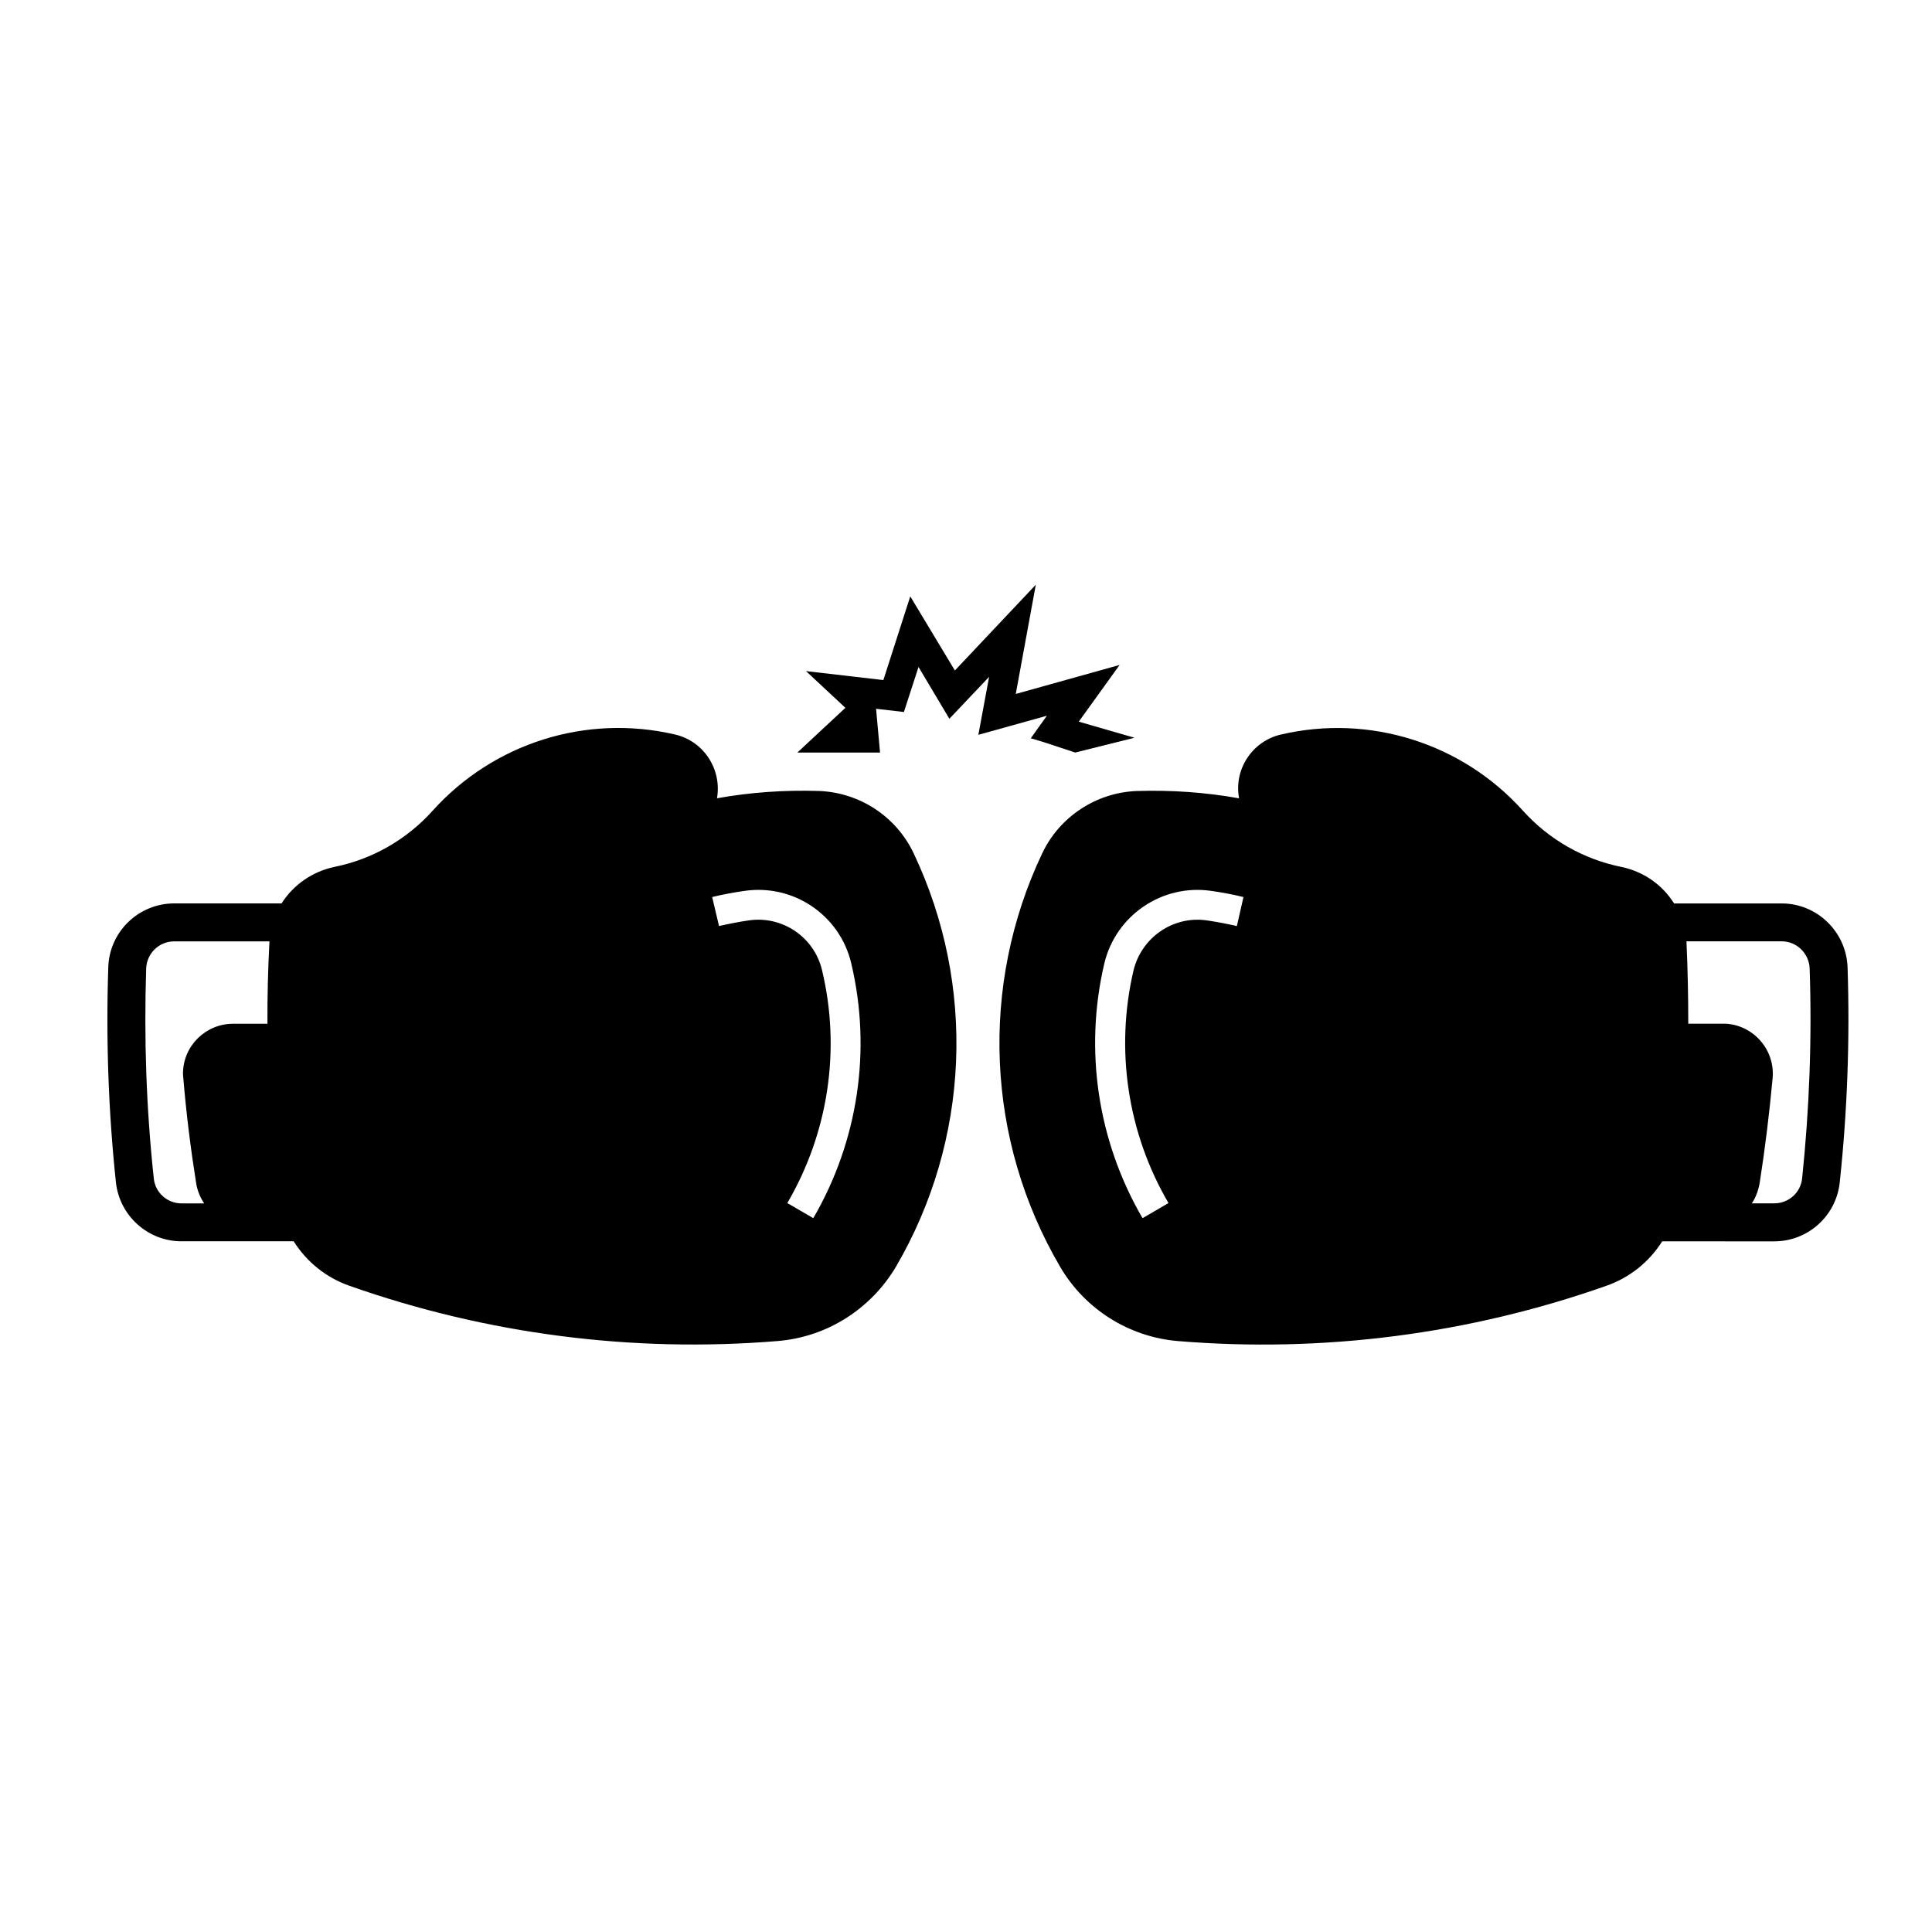
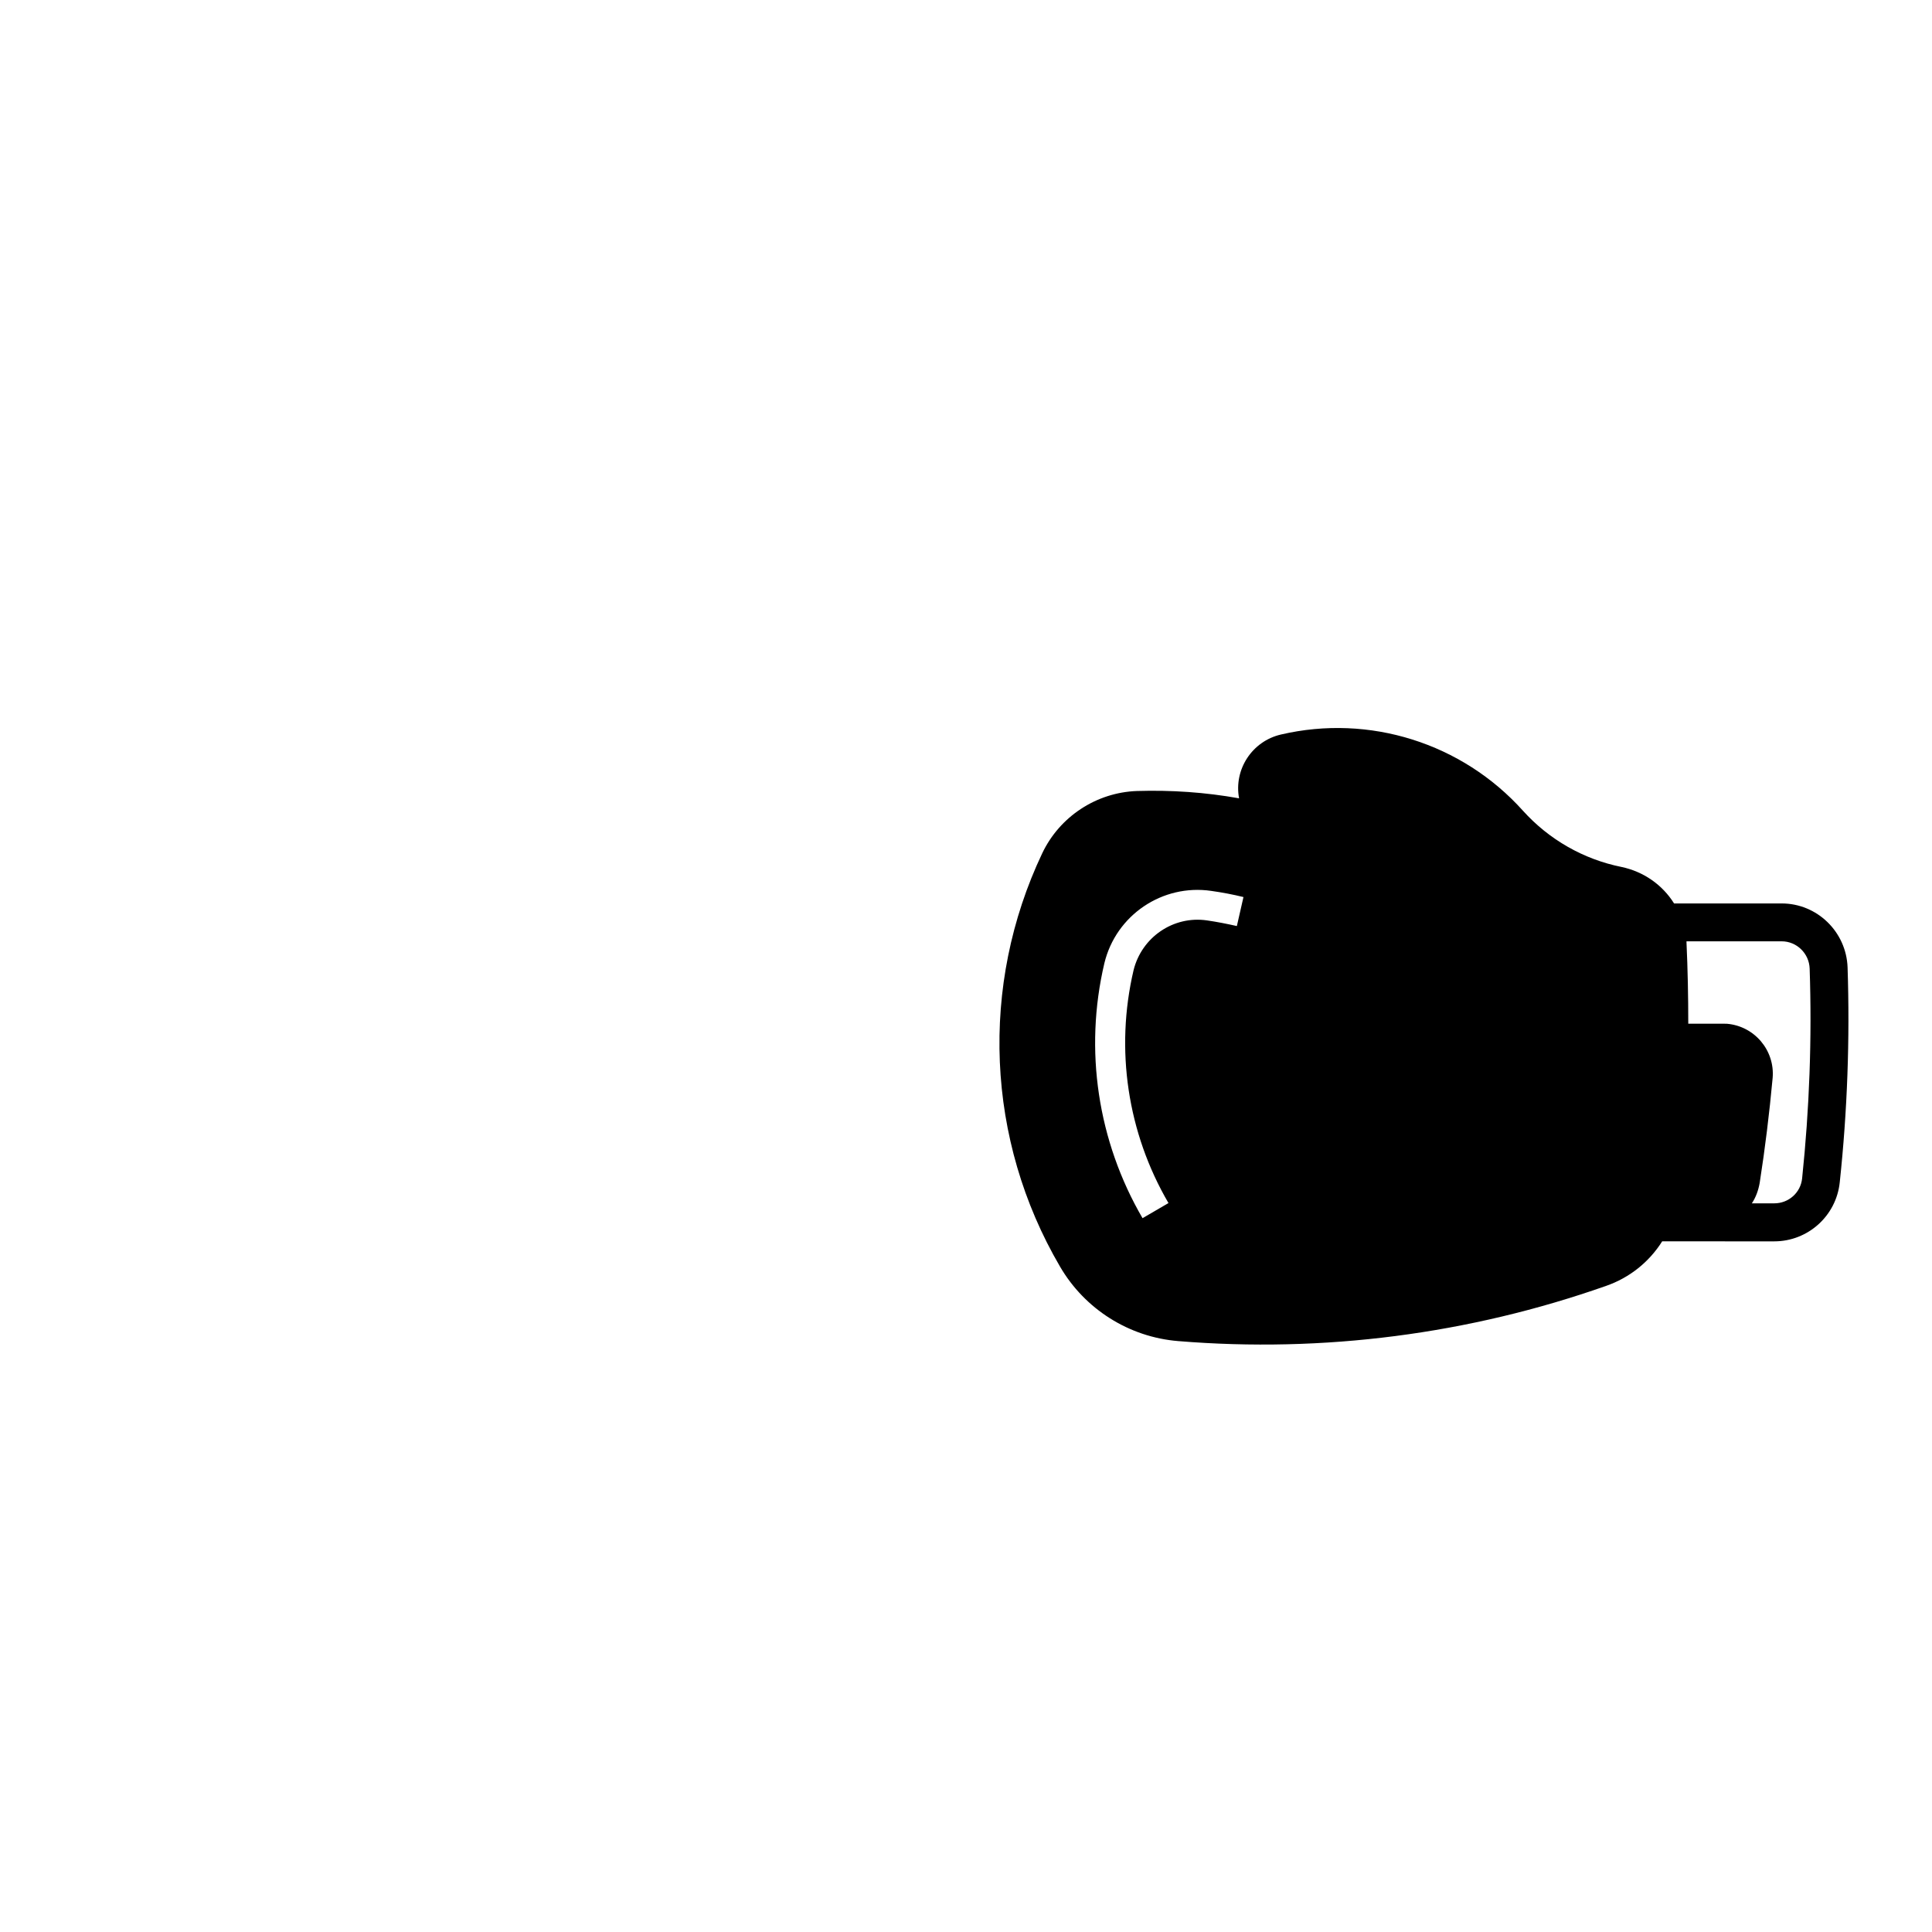
<svg xmlns="http://www.w3.org/2000/svg" fill="#000000" width="800px" height="800px" version="1.1" viewBox="144 144 512 512">
  <g>
-     <path d="m192.12 472.96c-8.957 0-16.445-6.777-17.406-15.664-1.996-18.895-2.648-37.969-2.019-56.949 0.281-9.422 8.016-16.938 17.496-16.938h28.434c3.144-4.969 8.23-8.453 13.98-9.668 10.051-2.019 19.176-7.246 26.051-14.895 16.164-17.938 40.699-25.676 64.215-20.199 7.656 1.77 12.465 9.23 11.141 16.906 8.891-1.602 17.93-2.211 26.965-1.941 10.828 0.395 20.5 6.742 25.141 16.496 16.637 35.066 14.898 76.016-4.641 109.52-6.688 11.309-18.367 18.715-31.438 19.766-38.387 3.148-77.074-1.828-113.43-14.645-6.106-2.133-11.305-6.273-14.785-11.801l-29.707 0.004zm167.41-6.133c11.879-20.418 15.504-44.566 10.055-67.555-3.012-12.762-15.305-21.078-28.289-19.176-2.871 0.414-5.754 0.941-8.566 1.629l1.82 7.684c2.625-0.59 5.254-1.113 7.898-1.496 8.902-1.301 17.352 4.449 19.402 13.203 5.027 20.973 1.684 43.082-9.199 61.703zm-163.55-9.289c-1.465-9.219-2.625-18.512-3.402-27.844-0.031-0.383-0.082-0.77-0.082-1.16 0-7.344 5.992-13.23 13.289-13.23h9.09c-0.031-7.215 0.137-14.375 0.523-21.527v-0.301l-25.219-0.004c-4.066 0-7.301 3.211-7.441 7.211-0.598 18.57 0.031 37.137 2.019 55.621 0.383 3.762 3.562 6.606 7.352 6.606h5.992c-1.043-1.578-1.824-3.434-2.121-5.371z" />
    <path d="m584.5 472.96c-3.477 5.527-8.707 9.668-14.832 11.801-36.363 12.816-74.969 17.793-113.4 14.645-13.043-1.047-24.789-8.453-31.363-19.766-19.598-33.508-21.332-74.457-4.699-109.52 4.641-9.758 14.367-16.102 25.086-16.496 9.09-0.277 18.129 0.332 27.078 1.941-1.441-7.68 3.481-15.145 11.078-16.906 23.457-5.477 48.047 2.262 64.156 20.199 6.906 7.652 16.055 12.871 26.113 14.895 5.801 1.215 10.828 4.699 13.93 9.668h28.512c9.395 0 17.129 7.516 17.469 16.938 0.629 18.984-0.059 38.059-2.074 56.949-0.91 8.891-8.422 15.664-17.352 15.664l-29.703-0.004zm-130.84-10.137c-10.883-18.621-14.172-40.727-9.254-61.703 2.16-8.758 10.559-14.504 19.457-13.203 2.644 0.383 5.301 0.906 7.918 1.496l1.75-7.684c-2.82-0.691-5.606-1.215-8.516-1.629-12.953-1.906-25.281 6.41-28.348 19.176-5.41 22.988-1.77 47.137 10.117 67.555zm154.6 0.074h5.941c3.82 0 6.992-2.836 7.379-6.606 1.934-18.484 2.625-37.051 1.996-55.621-0.137-4-3.43-7.211-7.41-7.211h-25.227v0.301c0.328 7.16 0.469 14.316 0.469 21.527h9.125c0.387 0 0.77 0 1.152 0.023 7.297 0.637 12.711 7.074 12.082 14.367-0.863 9.34-1.996 18.625-3.438 27.844-0.355 1.953-1.016 3.809-2.07 5.375z" />
-     <path d="m428.94 343.43 15.699-3.918-14.754-4.266 10.824-15.027-27.52 7.684 5.312-28.953-21.449 22.734-11.824-19.637-7.129 22.176-20.5-2.371 10.438 9.727-12.73 11.852h21.91l-1.051-11.602 7.375 0.859 3.875-11.938 8.176 13.73 10.531-11.113-2.852 15.367 18.156-5.055-4.258 5.965 3.566 1.078z" />
  </g>
</svg>